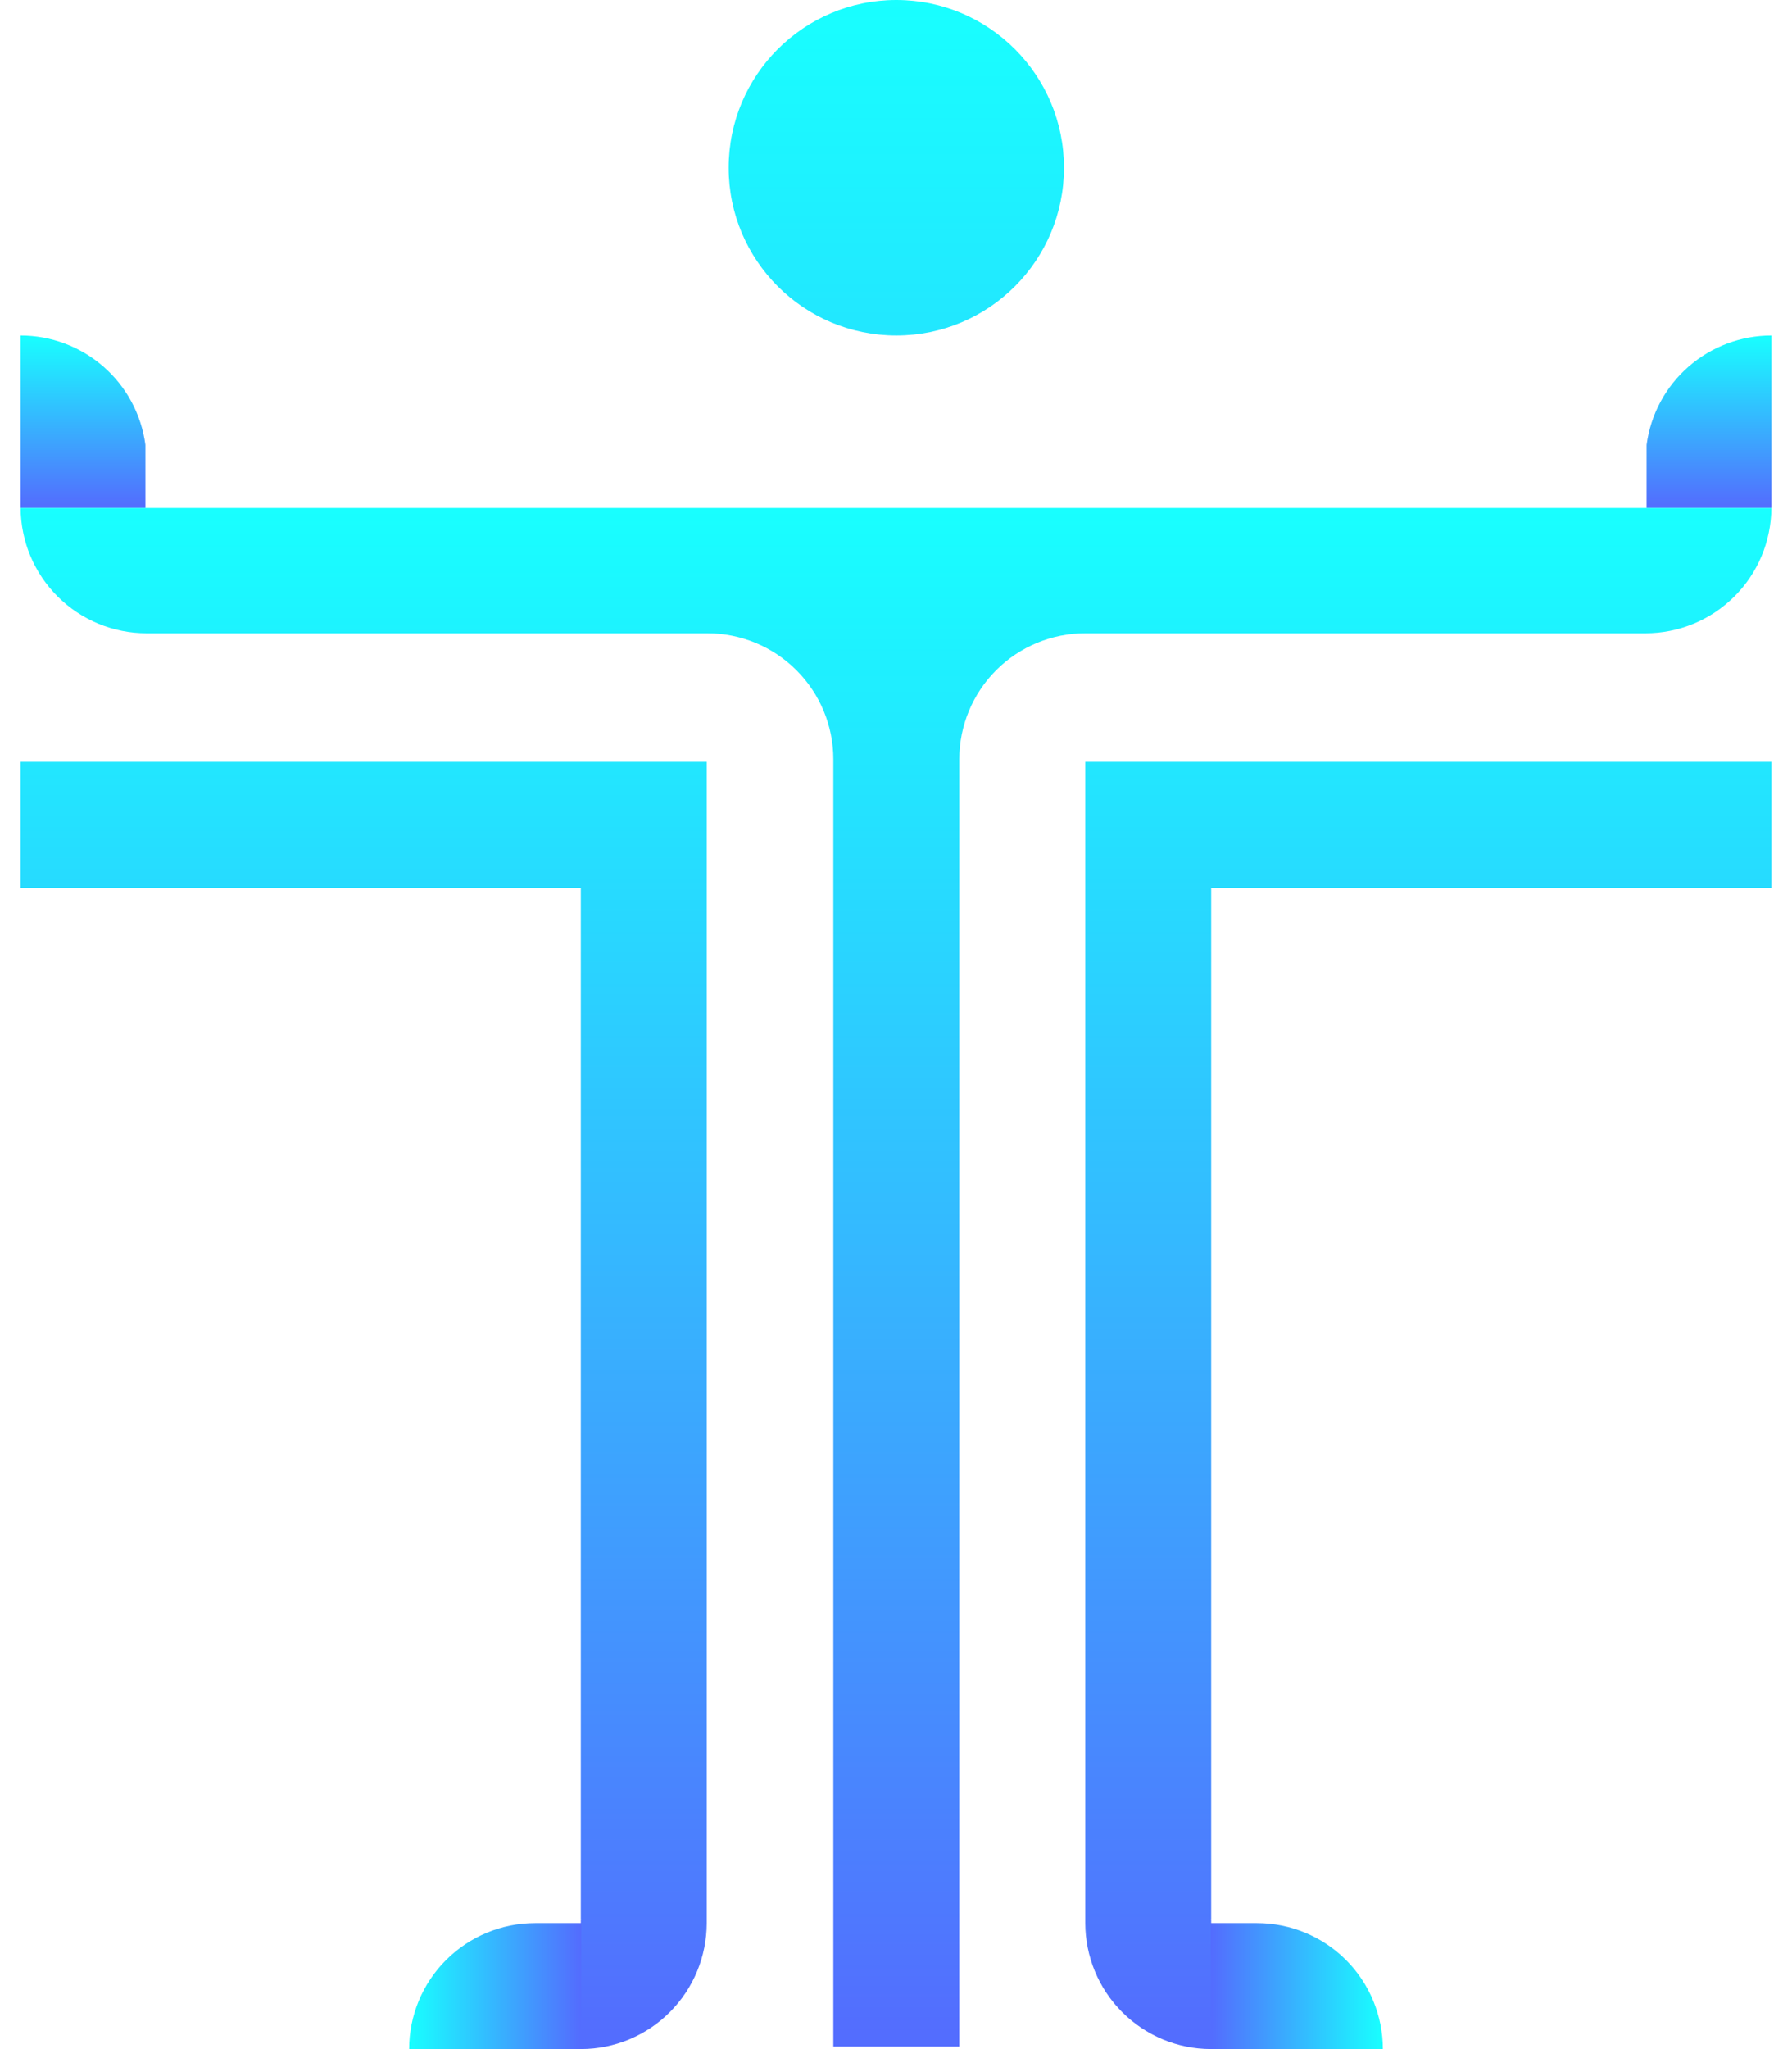
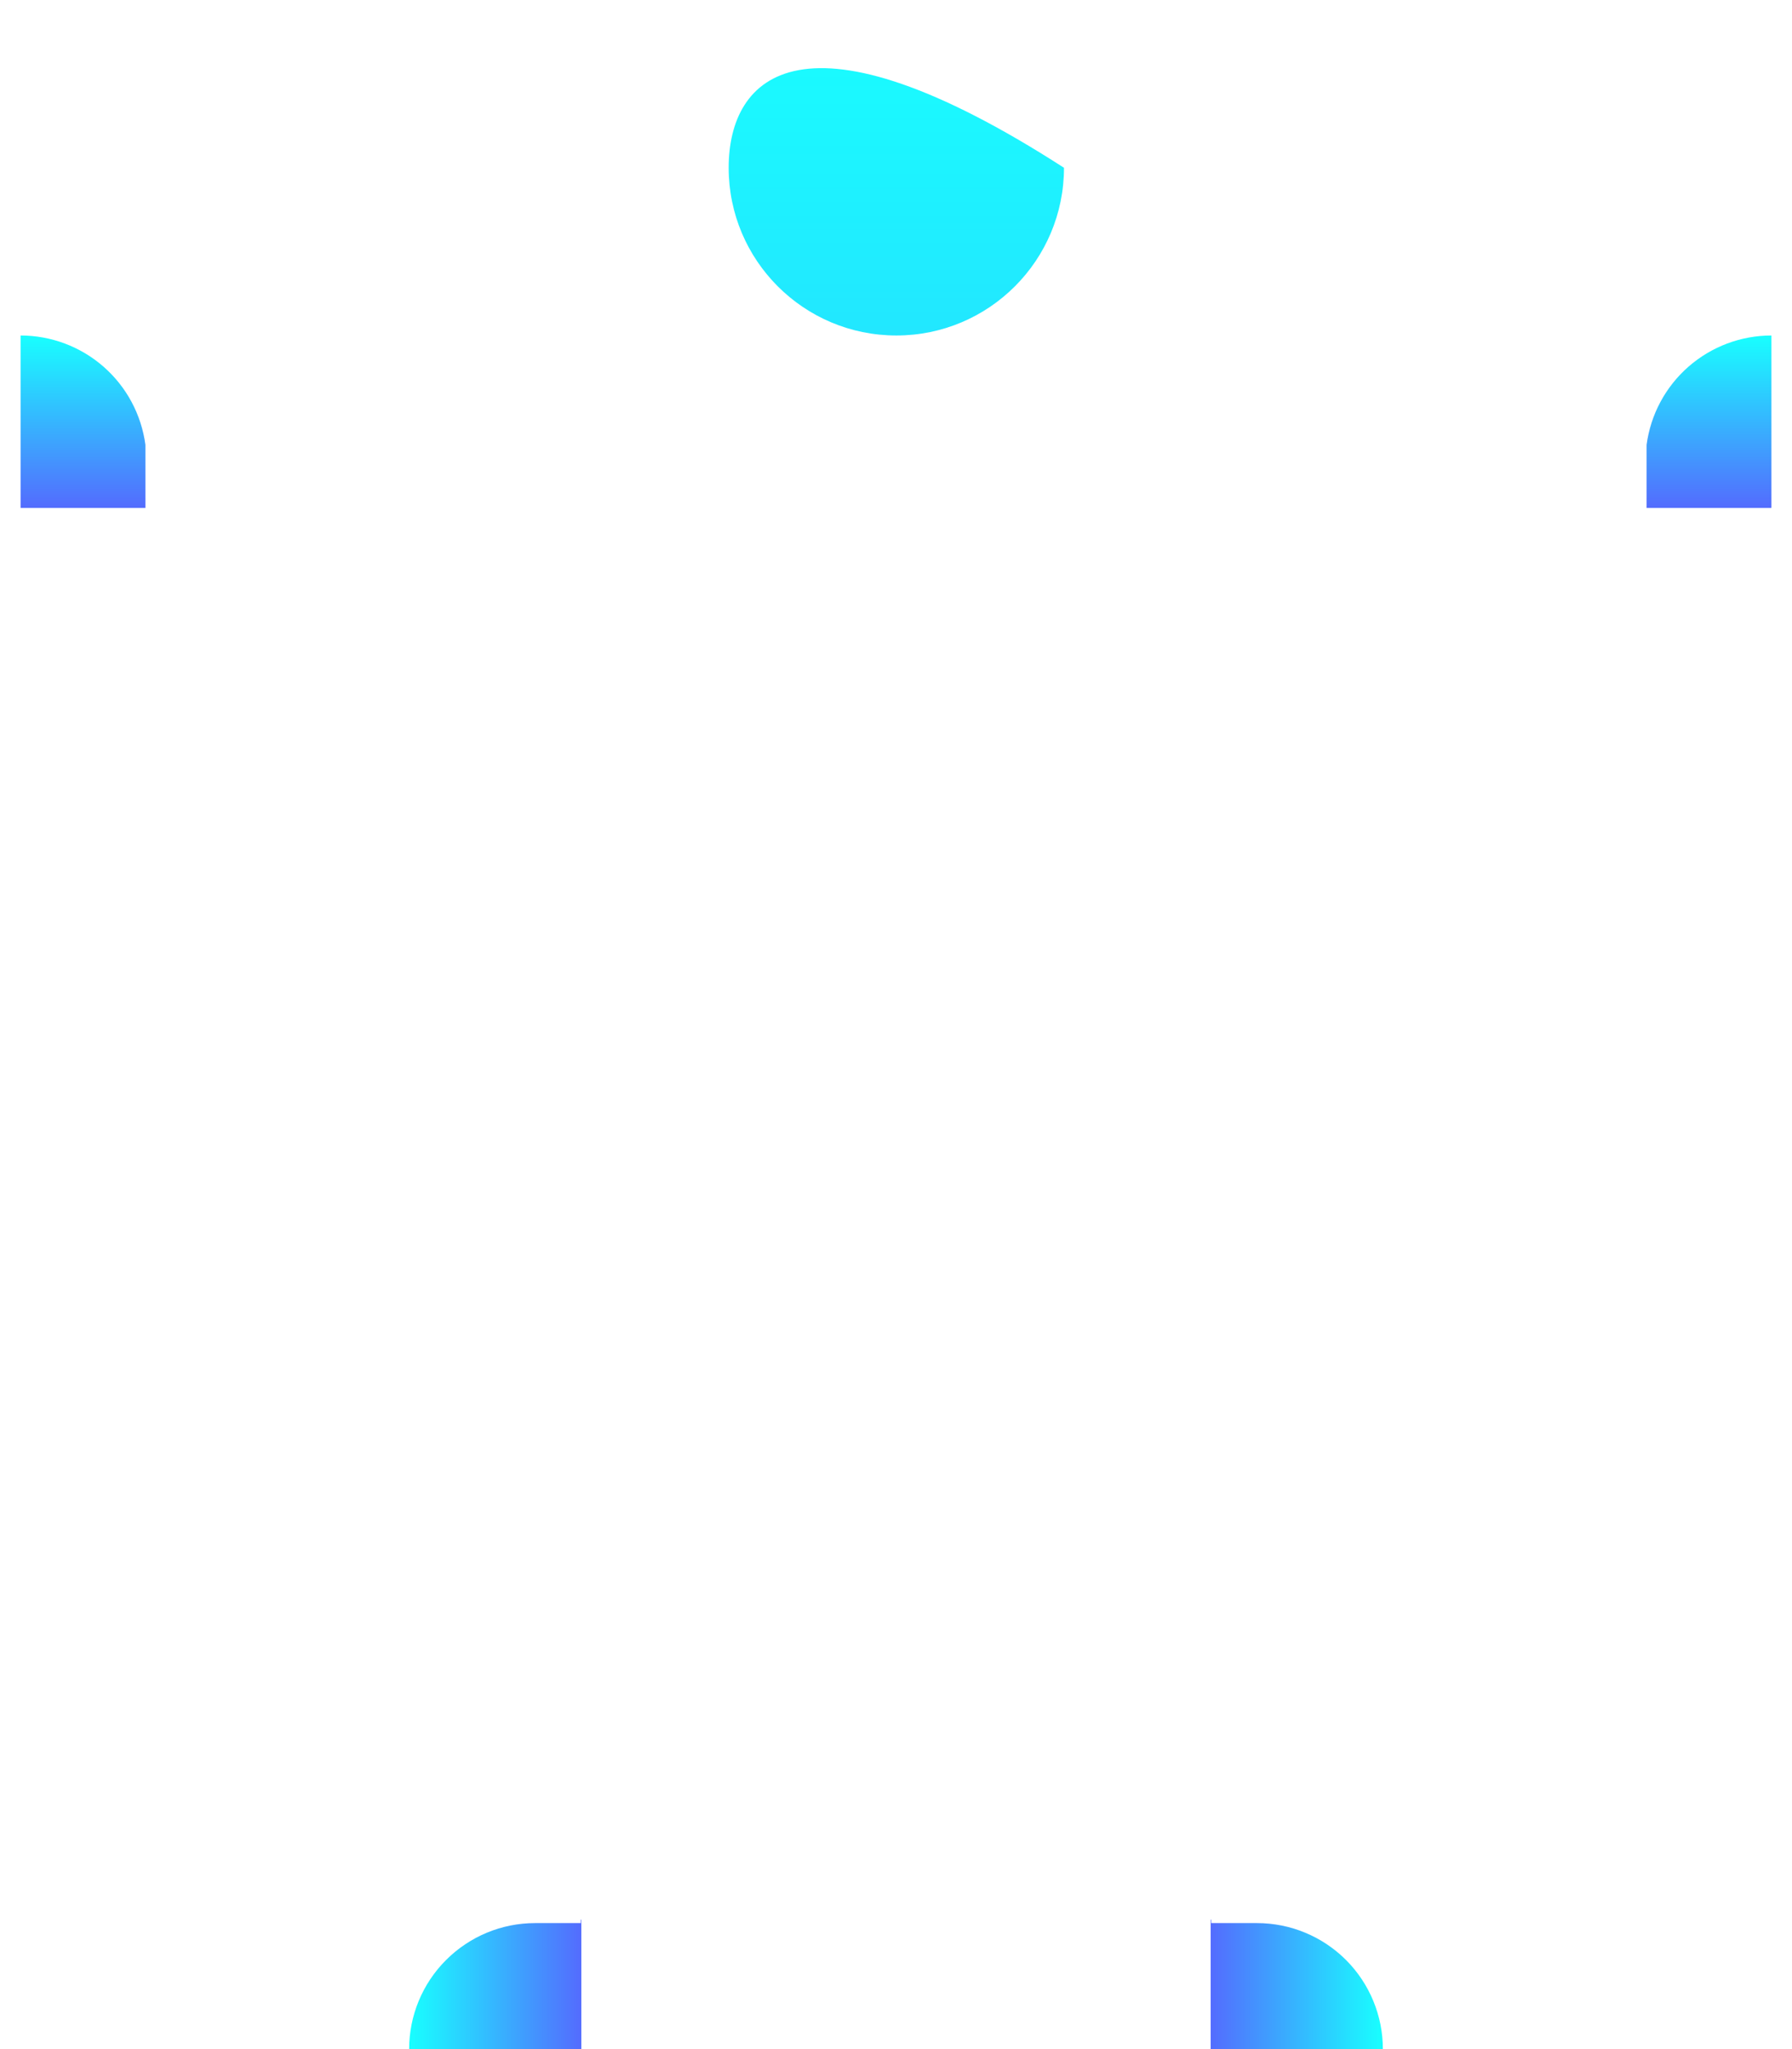
<svg xmlns="http://www.w3.org/2000/svg" width="35" height="40" viewBox="0 0 35 40" fill="none">
-   <path d="M17.507 6.549C19.315 6.549 20.781 5.083 20.781 3.275C20.781 1.466 19.315 0 17.507 0C15.698 0 14.232 1.466 14.232 3.275C14.232 5.083 15.698 6.549 17.507 6.549Z" fill="url(#paint0_linear_3_1210)" />
+   <path d="M17.507 6.549C19.315 6.549 20.781 5.083 20.781 3.275C15.698 0 14.232 1.466 14.232 3.275C14.232 5.083 15.698 6.549 17.507 6.549Z" fill="url(#paint0_linear_3_1210)" />
  <path d="M2.84 8.683C2.761 8.092 2.471 7.551 2.022 7.158C1.574 6.766 0.998 6.549 0.402 6.549V9.902C0.402 9.907 0.402 9.911 0.402 9.916H2.84V8.683Z" fill="url(#paint1_linear_3_1210)" />
  <path d="M34.598 9.902V6.549C34.002 6.549 33.426 6.766 32.978 7.158C32.529 7.551 32.239 8.092 32.16 8.683V9.916H34.597C34.597 9.911 34.597 9.907 34.597 9.902H34.598Z" fill="url(#paint2_linear_3_1210)" />
  <path d="M23.646 40H27.009C27.009 39.347 26.75 38.722 26.289 38.26C25.827 37.799 25.202 37.54 24.549 37.54H23.656V37.473H23.646V40Z" fill="url(#paint3_linear_3_1210)" />
  <path d="M11.344 37.473V37.54H10.451C9.798 37.54 9.173 37.8 8.712 38.261C8.25 38.722 7.991 39.348 7.991 40H11.354V37.473H11.344Z" fill="url(#paint4_linear_3_1210)" />
-   <path d="M0.402 14.872H13.803V37.542C13.802 38.193 13.544 38.816 13.085 39.276C12.627 39.737 12.004 39.997 11.354 39.999V37.472H11.344V17.332H0.402V14.872ZM34.598 17.332V14.872H21.197V37.542C21.198 38.193 21.456 38.816 21.915 39.276C22.374 39.737 22.996 39.997 23.646 39.999V37.472H23.656V17.332H34.598ZM2.84 9.916H0.403C0.406 10.566 0.667 11.188 1.128 11.646C1.589 12.105 2.212 12.362 2.862 12.362H13.816C14.468 12.362 15.094 12.621 15.555 13.083C16.017 13.544 16.276 14.17 16.276 14.822V39.95H18.736V14.822C18.736 14.17 18.995 13.544 19.456 13.083C19.918 12.621 20.543 12.362 21.196 12.362H32.138C32.788 12.362 33.411 12.105 33.872 11.646C34.333 11.188 34.594 10.566 34.597 9.916H2.84Z" fill="url(#paint5_linear_3_1210)" />
  <defs>
    <linearGradient id="paint0_linear_3_1210" x1="17.507" y1="39.95" x2="17.507" y2="0" gradientUnits="userSpaceOnUse">
      <stop offset="0.01" stop-color="#536DFE" />
      <stop offset="1" stop-color="#18FFFF" />
    </linearGradient>
    <linearGradient id="paint1_linear_3_1210" x1="1.621" y1="9.916" x2="1.621" y2="6.549" gradientUnits="userSpaceOnUse">
      <stop offset="0.01" stop-color="#536DFE" />
      <stop offset="1" stop-color="#18FFFF" />
    </linearGradient>
    <linearGradient id="paint2_linear_3_1210" x1="33.379" y1="9.916" x2="33.379" y2="6.549" gradientUnits="userSpaceOnUse">
      <stop offset="0.01" stop-color="#536DFE" />
      <stop offset="1" stop-color="#18FFFF" />
    </linearGradient>
    <linearGradient id="paint3_linear_3_1210" x1="27.009" y1="38.736" x2="23.646" y2="38.736" gradientUnits="userSpaceOnUse">
      <stop stop-color="#18FFFF" />
      <stop offset="0.99" stop-color="#536DFE" />
    </linearGradient>
    <linearGradient id="paint4_linear_3_1210" x1="7.991" y1="38.736" x2="11.354" y2="38.736" gradientUnits="userSpaceOnUse">
      <stop stop-color="#18FFFF" />
      <stop offset="0.99" stop-color="#536DFE" />
    </linearGradient>
    <linearGradient id="paint5_linear_3_1210" x1="17.5" y1="39.999" x2="17.5" y2="9.916" gradientUnits="userSpaceOnUse">
      <stop offset="0.01" stop-color="#536DFE" />
      <stop offset="1" stop-color="#18FFFF" />
    </linearGradient>
  </defs>
</svg>